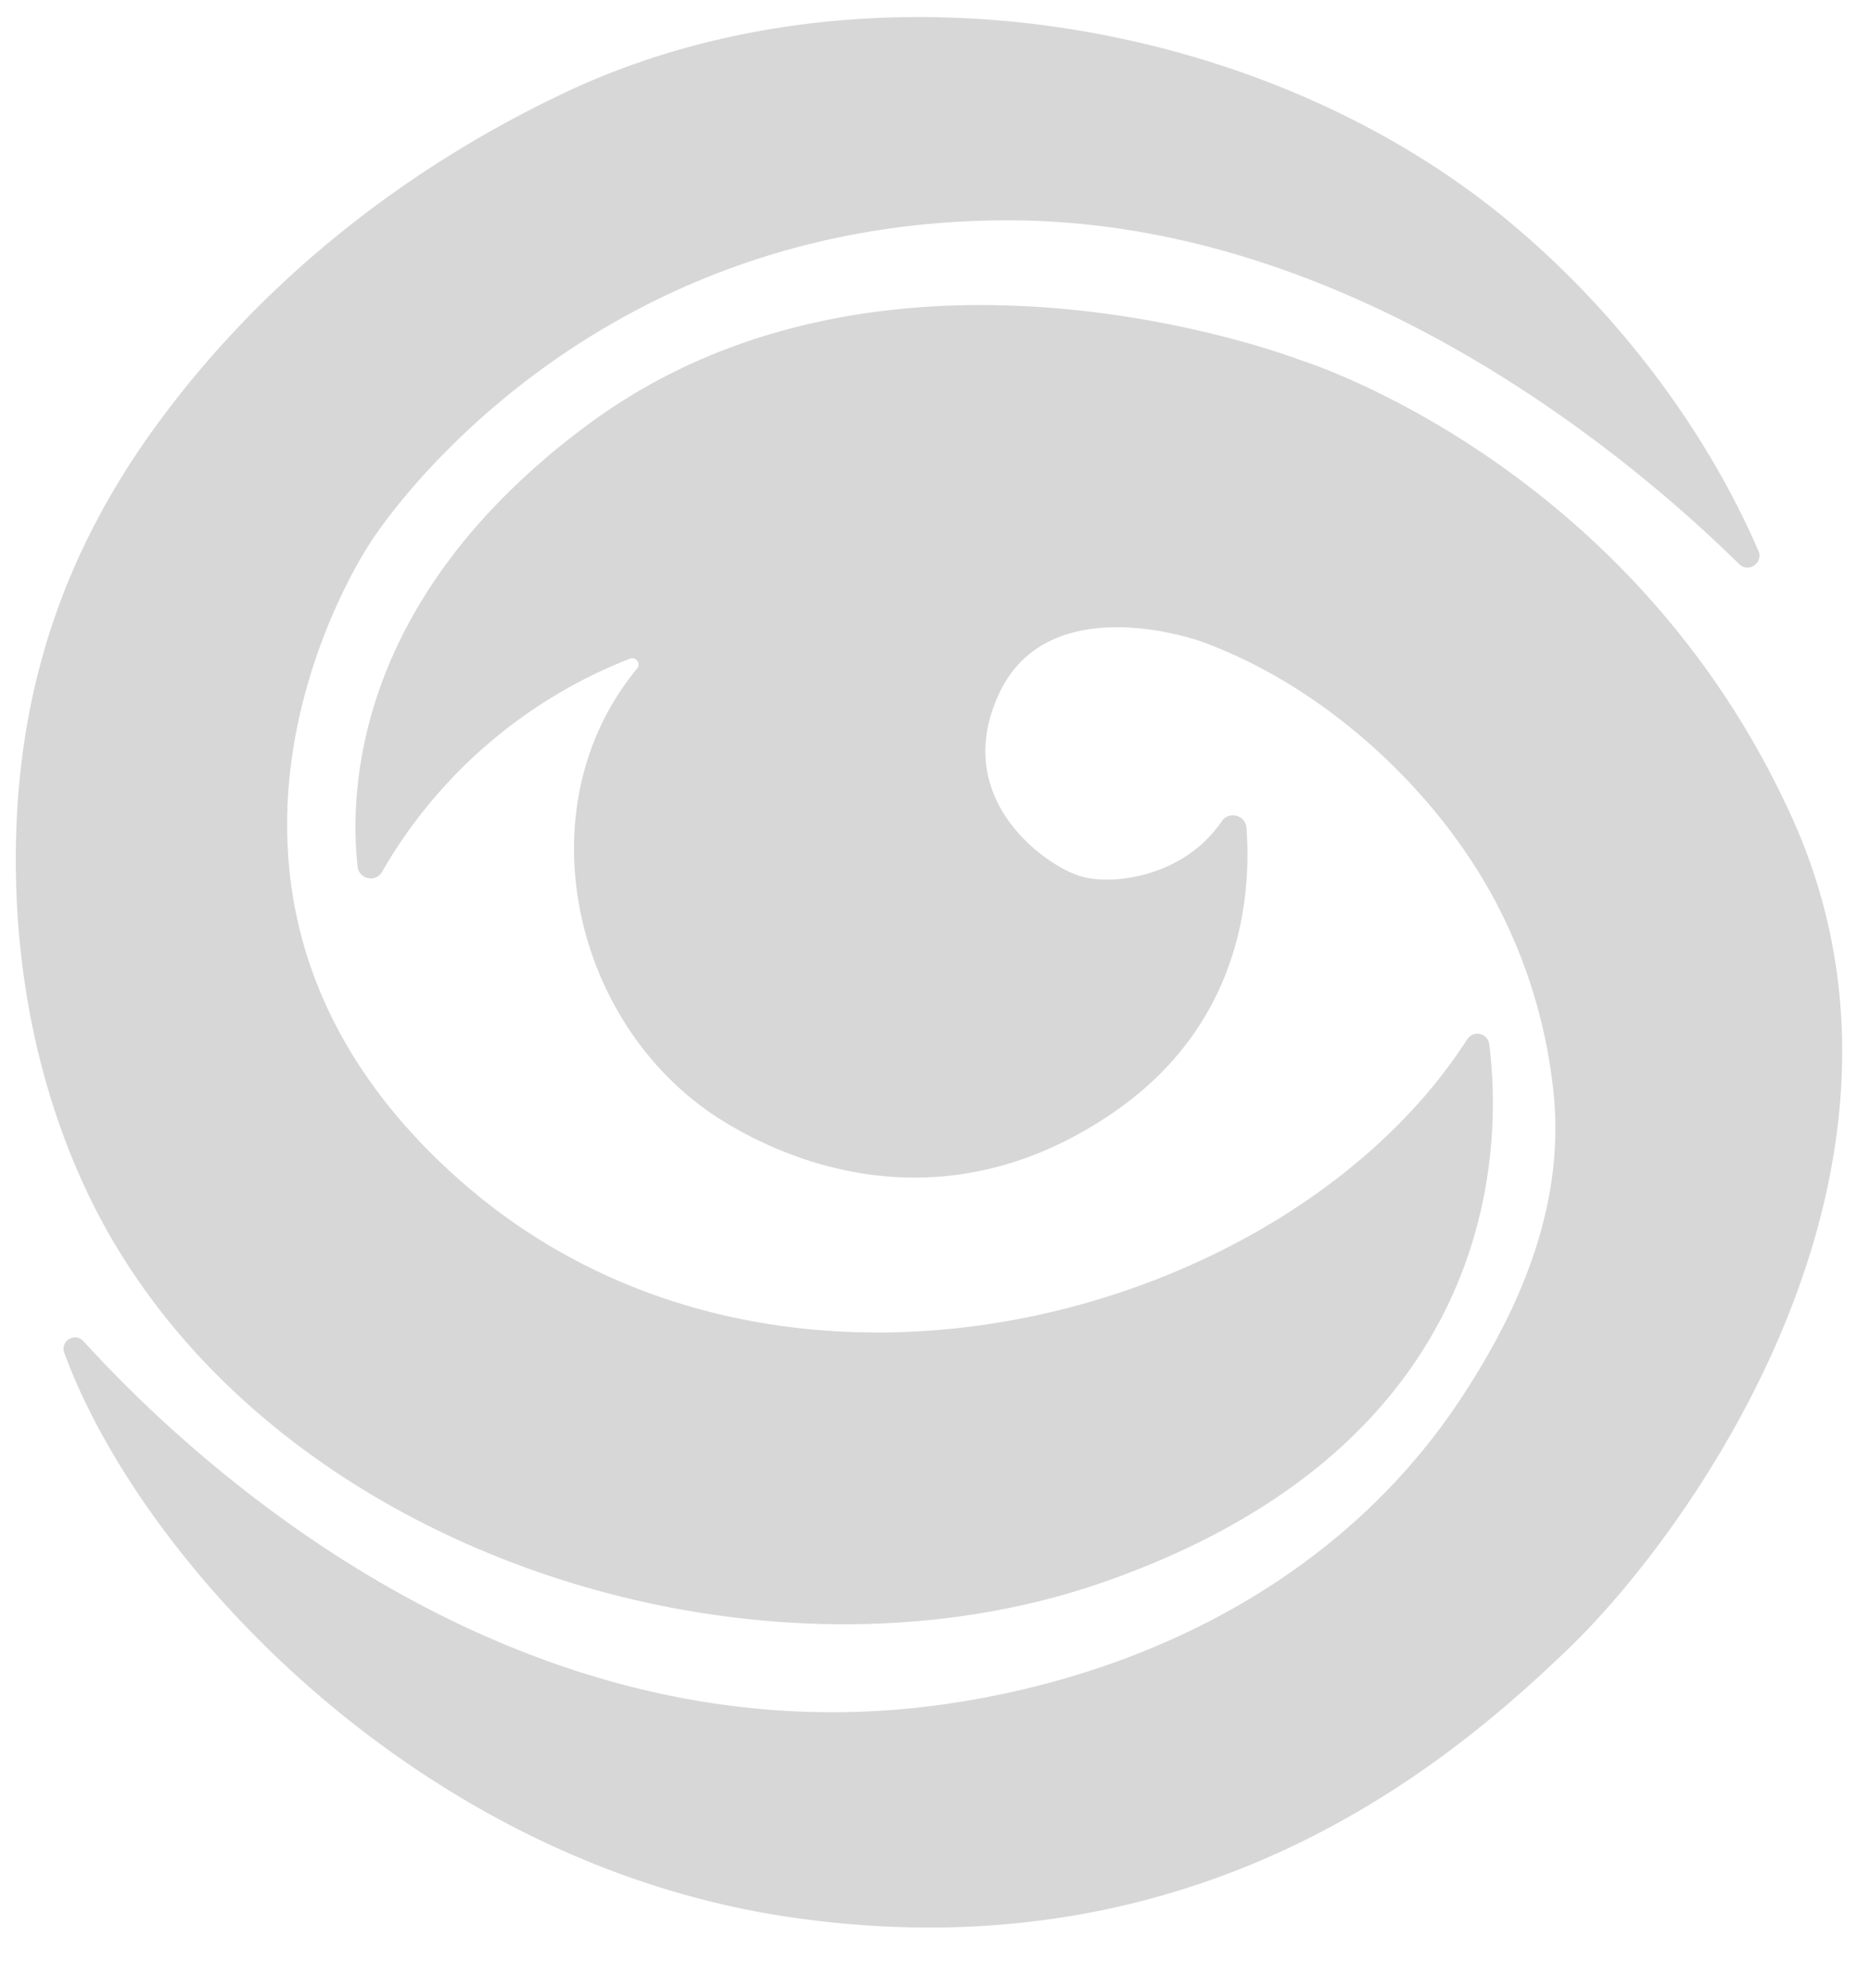
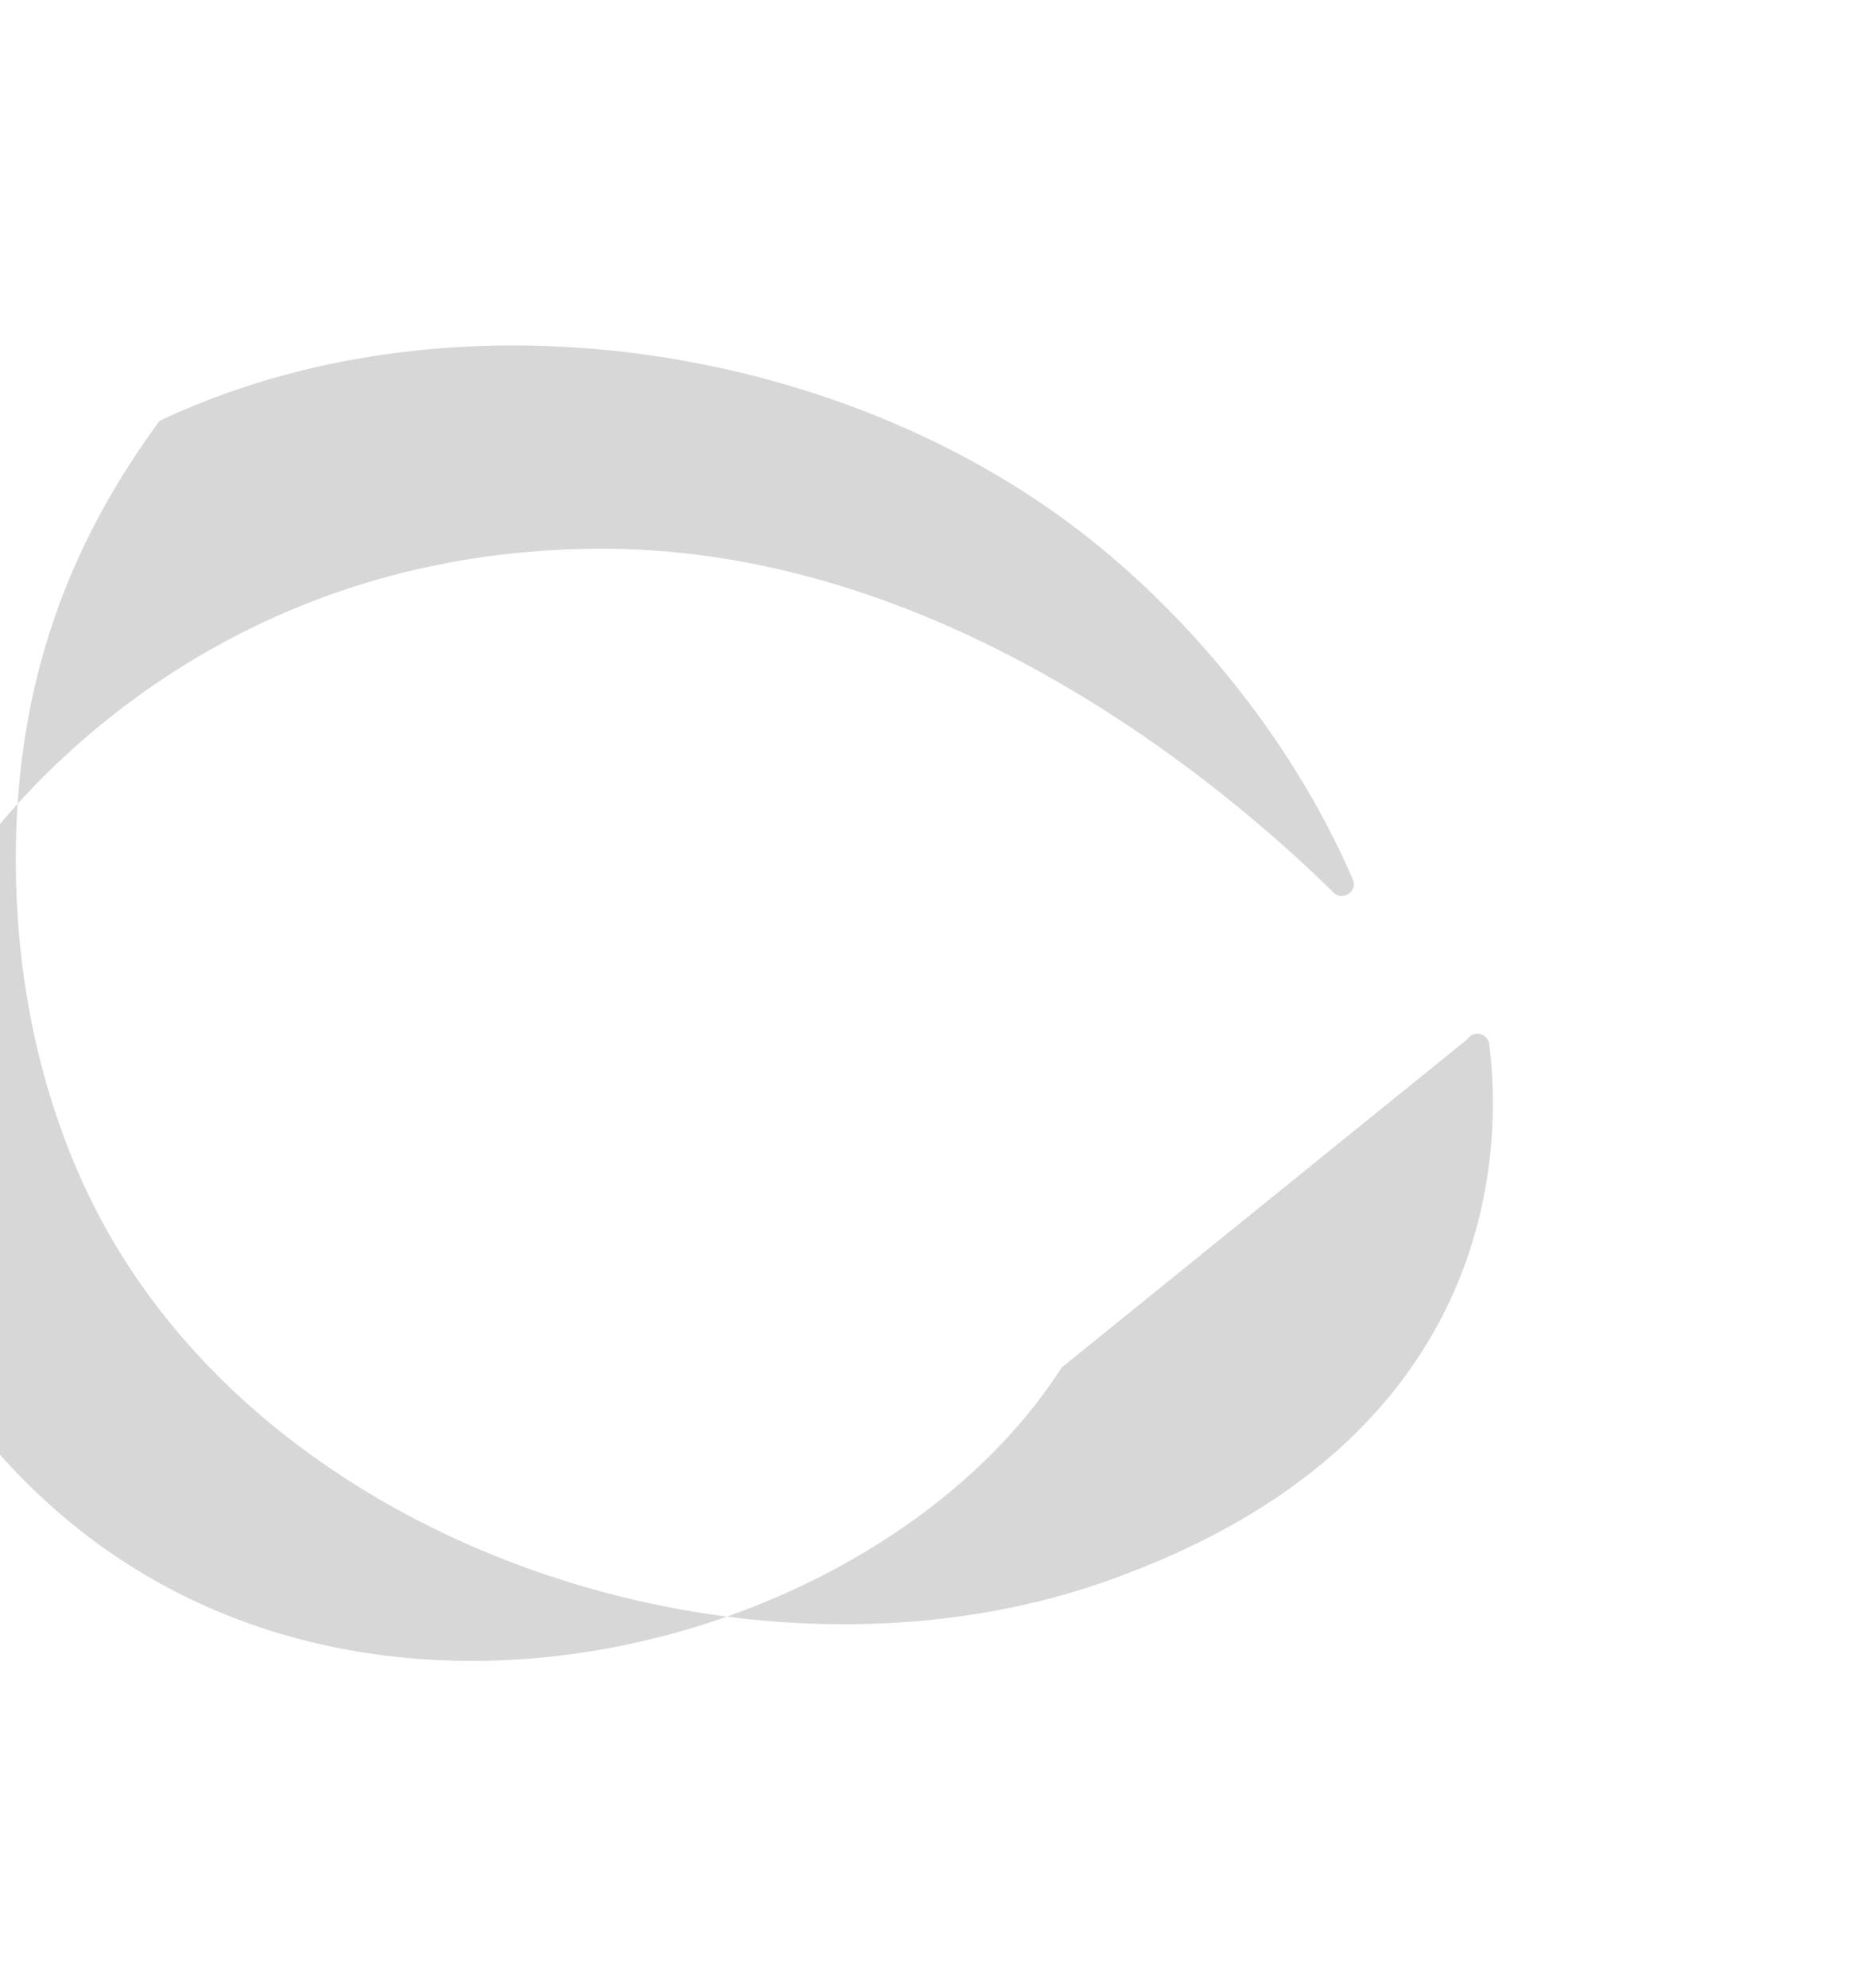
<svg xmlns="http://www.w3.org/2000/svg" width="16" height="17" fill="none">
-   <path d="M.55 11.568c-.038-.1.091-.18.164-.1.891.982 3.723 3.682 7.47 3.088 1.716-.27 3.313-1.109 4.29-2.569.525-.787.909-1.679.812-2.637a4.468 4.468 0 00-.525-1.693c-.52-.948-1.465-1.802-2.492-2.173 0 0-1.283-.465-1.717.43-.433.897.367 1.477.684 1.577.265.083.882.015 1.212-.469.061-.09.203-.053.211.055.044.578-.04 1.683-1.14 2.437-1.55 1.062-2.934.315-3.317.083-1.302-.788-1.743-2.685-.754-3.88.036-.042-.01-.104-.061-.085a4.21 4.21 0 00-2.12 1.823c-.053.094-.197.063-.209-.045-.075-.685-.004-2.322 1.976-3.784 2.58-1.906 6.076-.55 6.084-.548.008.003 2.819.867 4.2 3.898 1.384 3.036-.883 6.137-1.9 7.116-1.016.978-3.15 2.803-6.633 2.305C3.58 15.94 1.206 13.36.55 11.568z" fill="#D7D7D7" />
-   <path d="M12.548 8.886a.102.102 0 01.187.041c.108.844.127 3.405-3.298 4.601-3.066 1.07-7.25-.305-8.687-3.325-.406-.853-.6-1.8-.614-2.74-.022-1.453.37-2.703 1.23-3.865C2.26 2.386 3.473 1.433 4.835.79c2.52-1.191 5.907-.673 8.04 1.08.91.748 1.696 1.761 2.162 2.84.045.102-.085.192-.165.113-.87-.857-3.288-2.939-6.253-2.939-3.734 0-5.45 2.753-5.45 2.753s-2.034 2.986.766 5.457c2.713 2.395 7.084 1.178 8.612-1.208z" fill="#D7D7D7" />
+   <path d="M12.548 8.886a.102.102 0 01.187.041c.108.844.127 3.405-3.298 4.601-3.066 1.07-7.25-.305-8.687-3.325-.406-.853-.6-1.8-.614-2.74-.022-1.453.37-2.703 1.23-3.865c2.52-1.191 5.907-.673 8.04 1.08.91.748 1.696 1.761 2.162 2.84.045.102-.085.192-.165.113-.87-.857-3.288-2.939-6.253-2.939-3.734 0-5.45 2.753-5.45 2.753s-2.034 2.986.766 5.457c2.713 2.395 7.084 1.178 8.612-1.208z" fill="#D7D7D7" />
</svg>